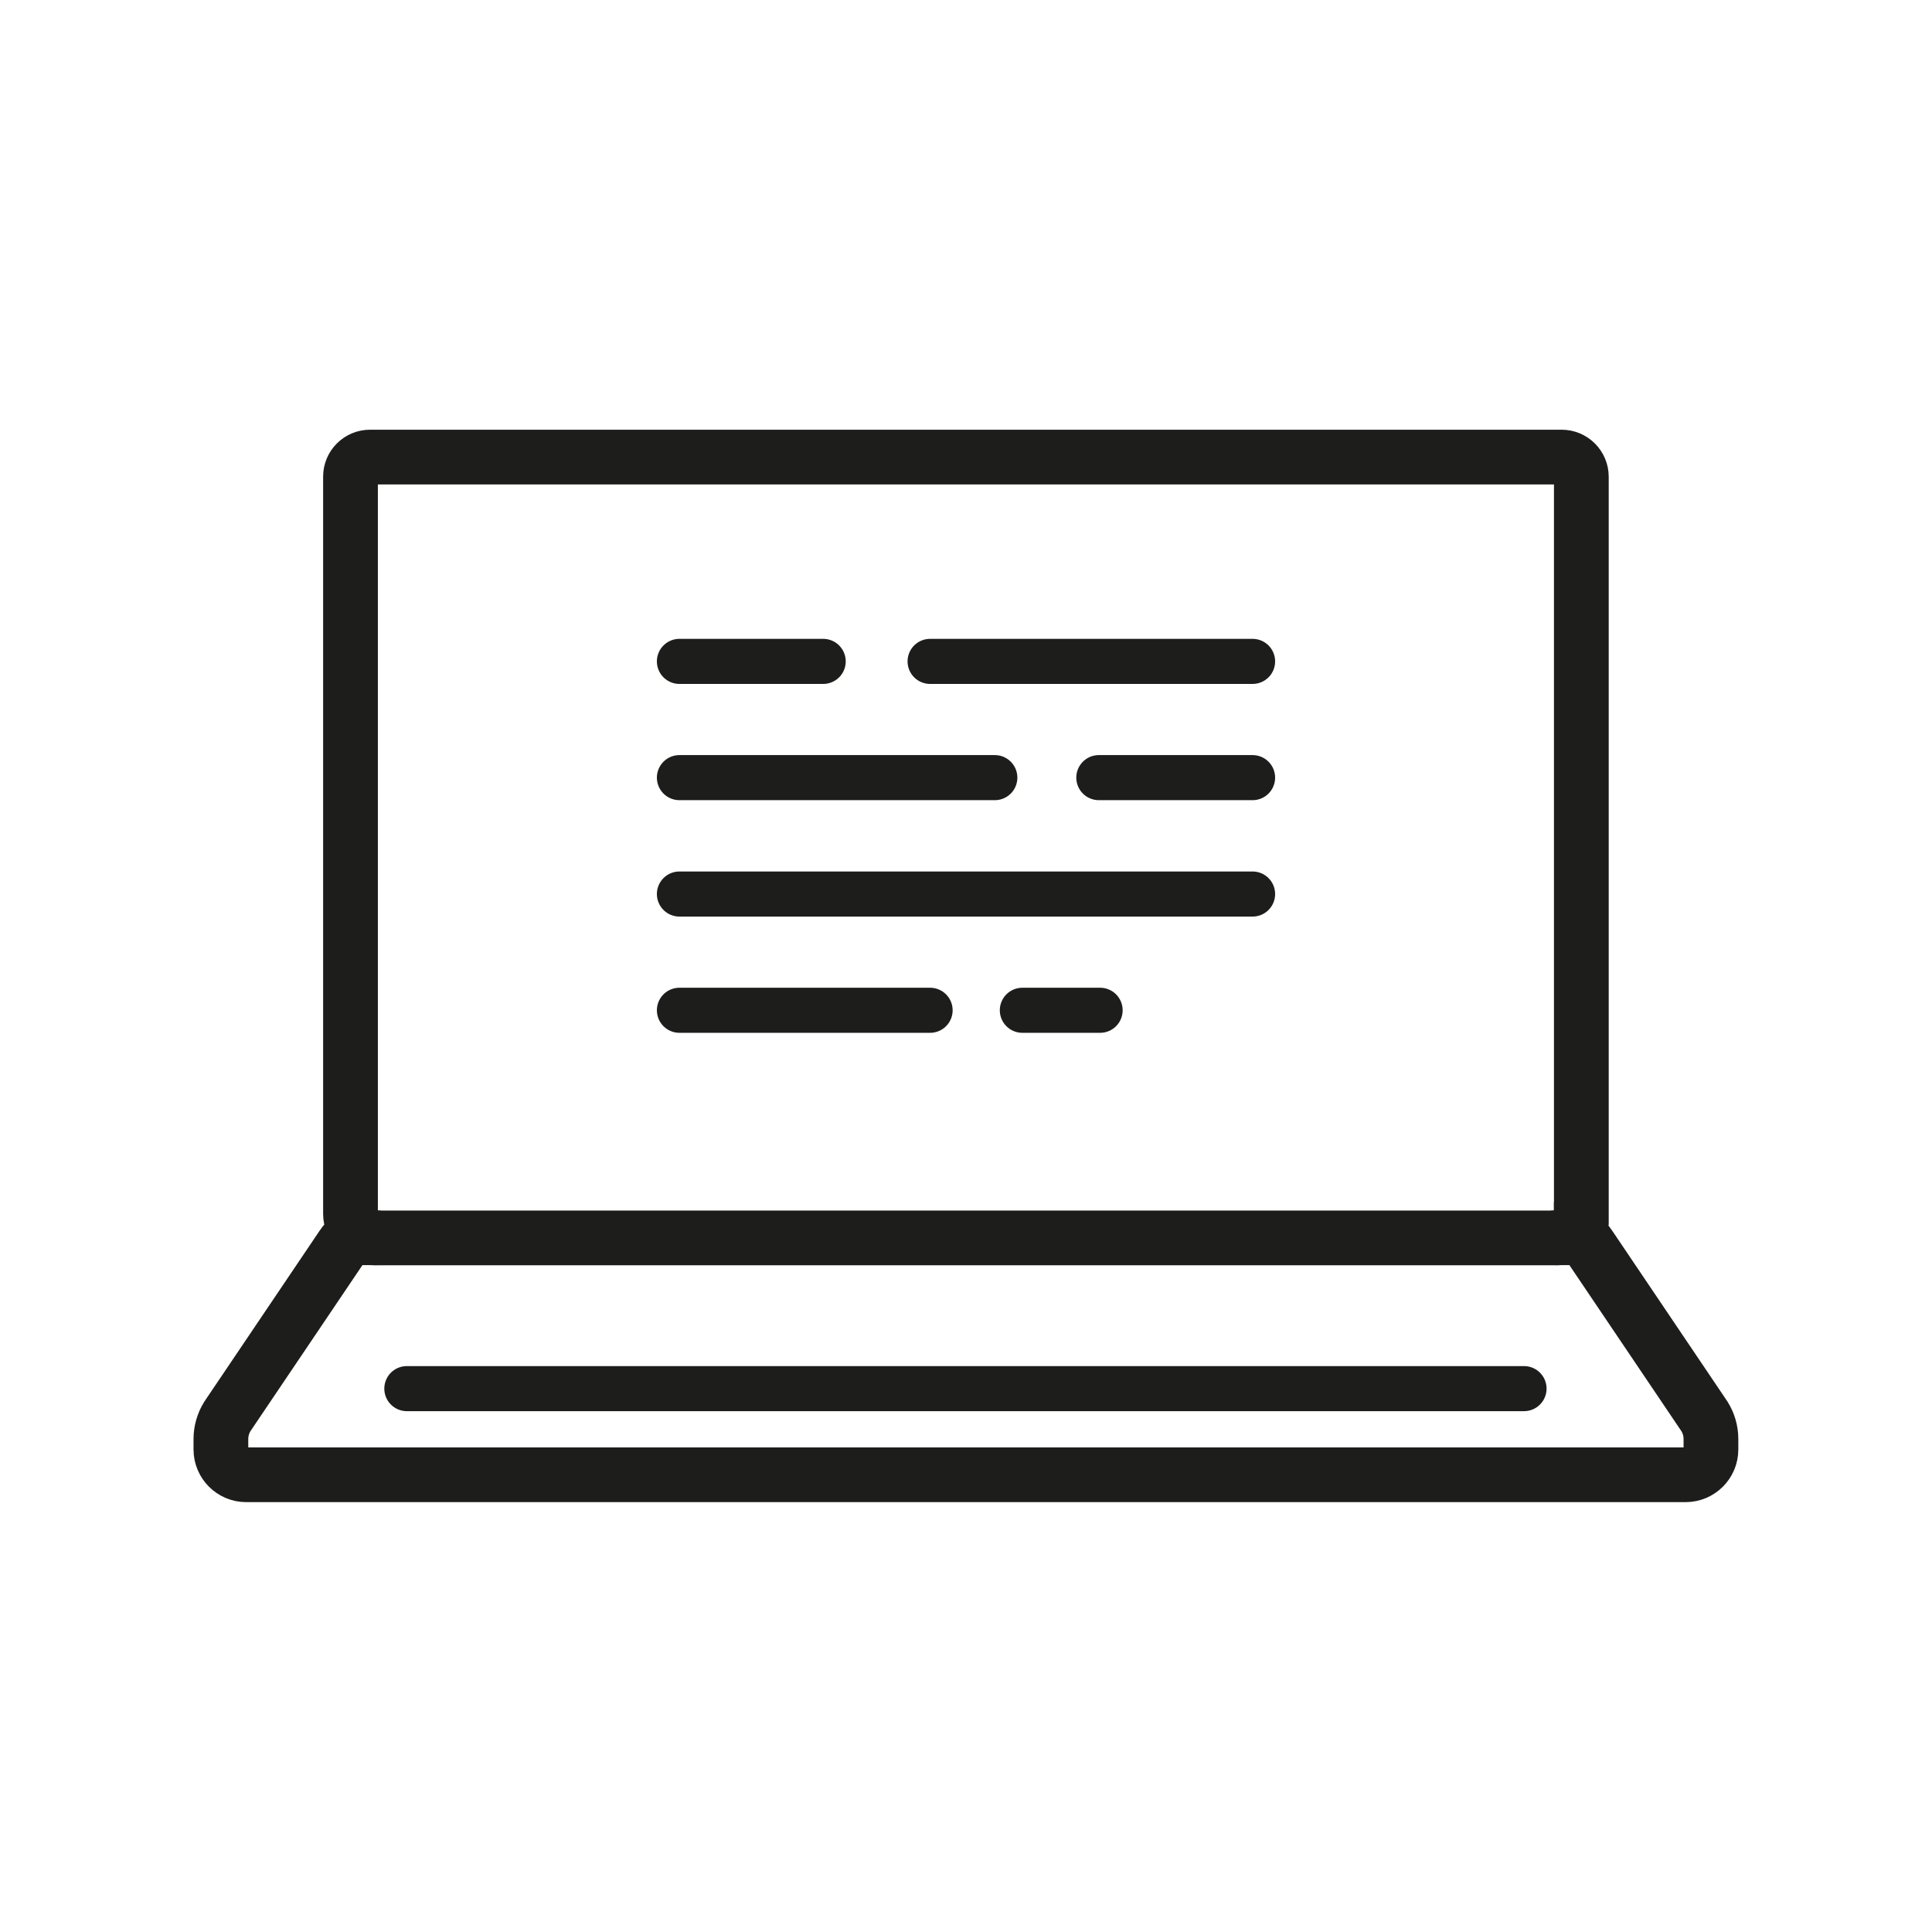
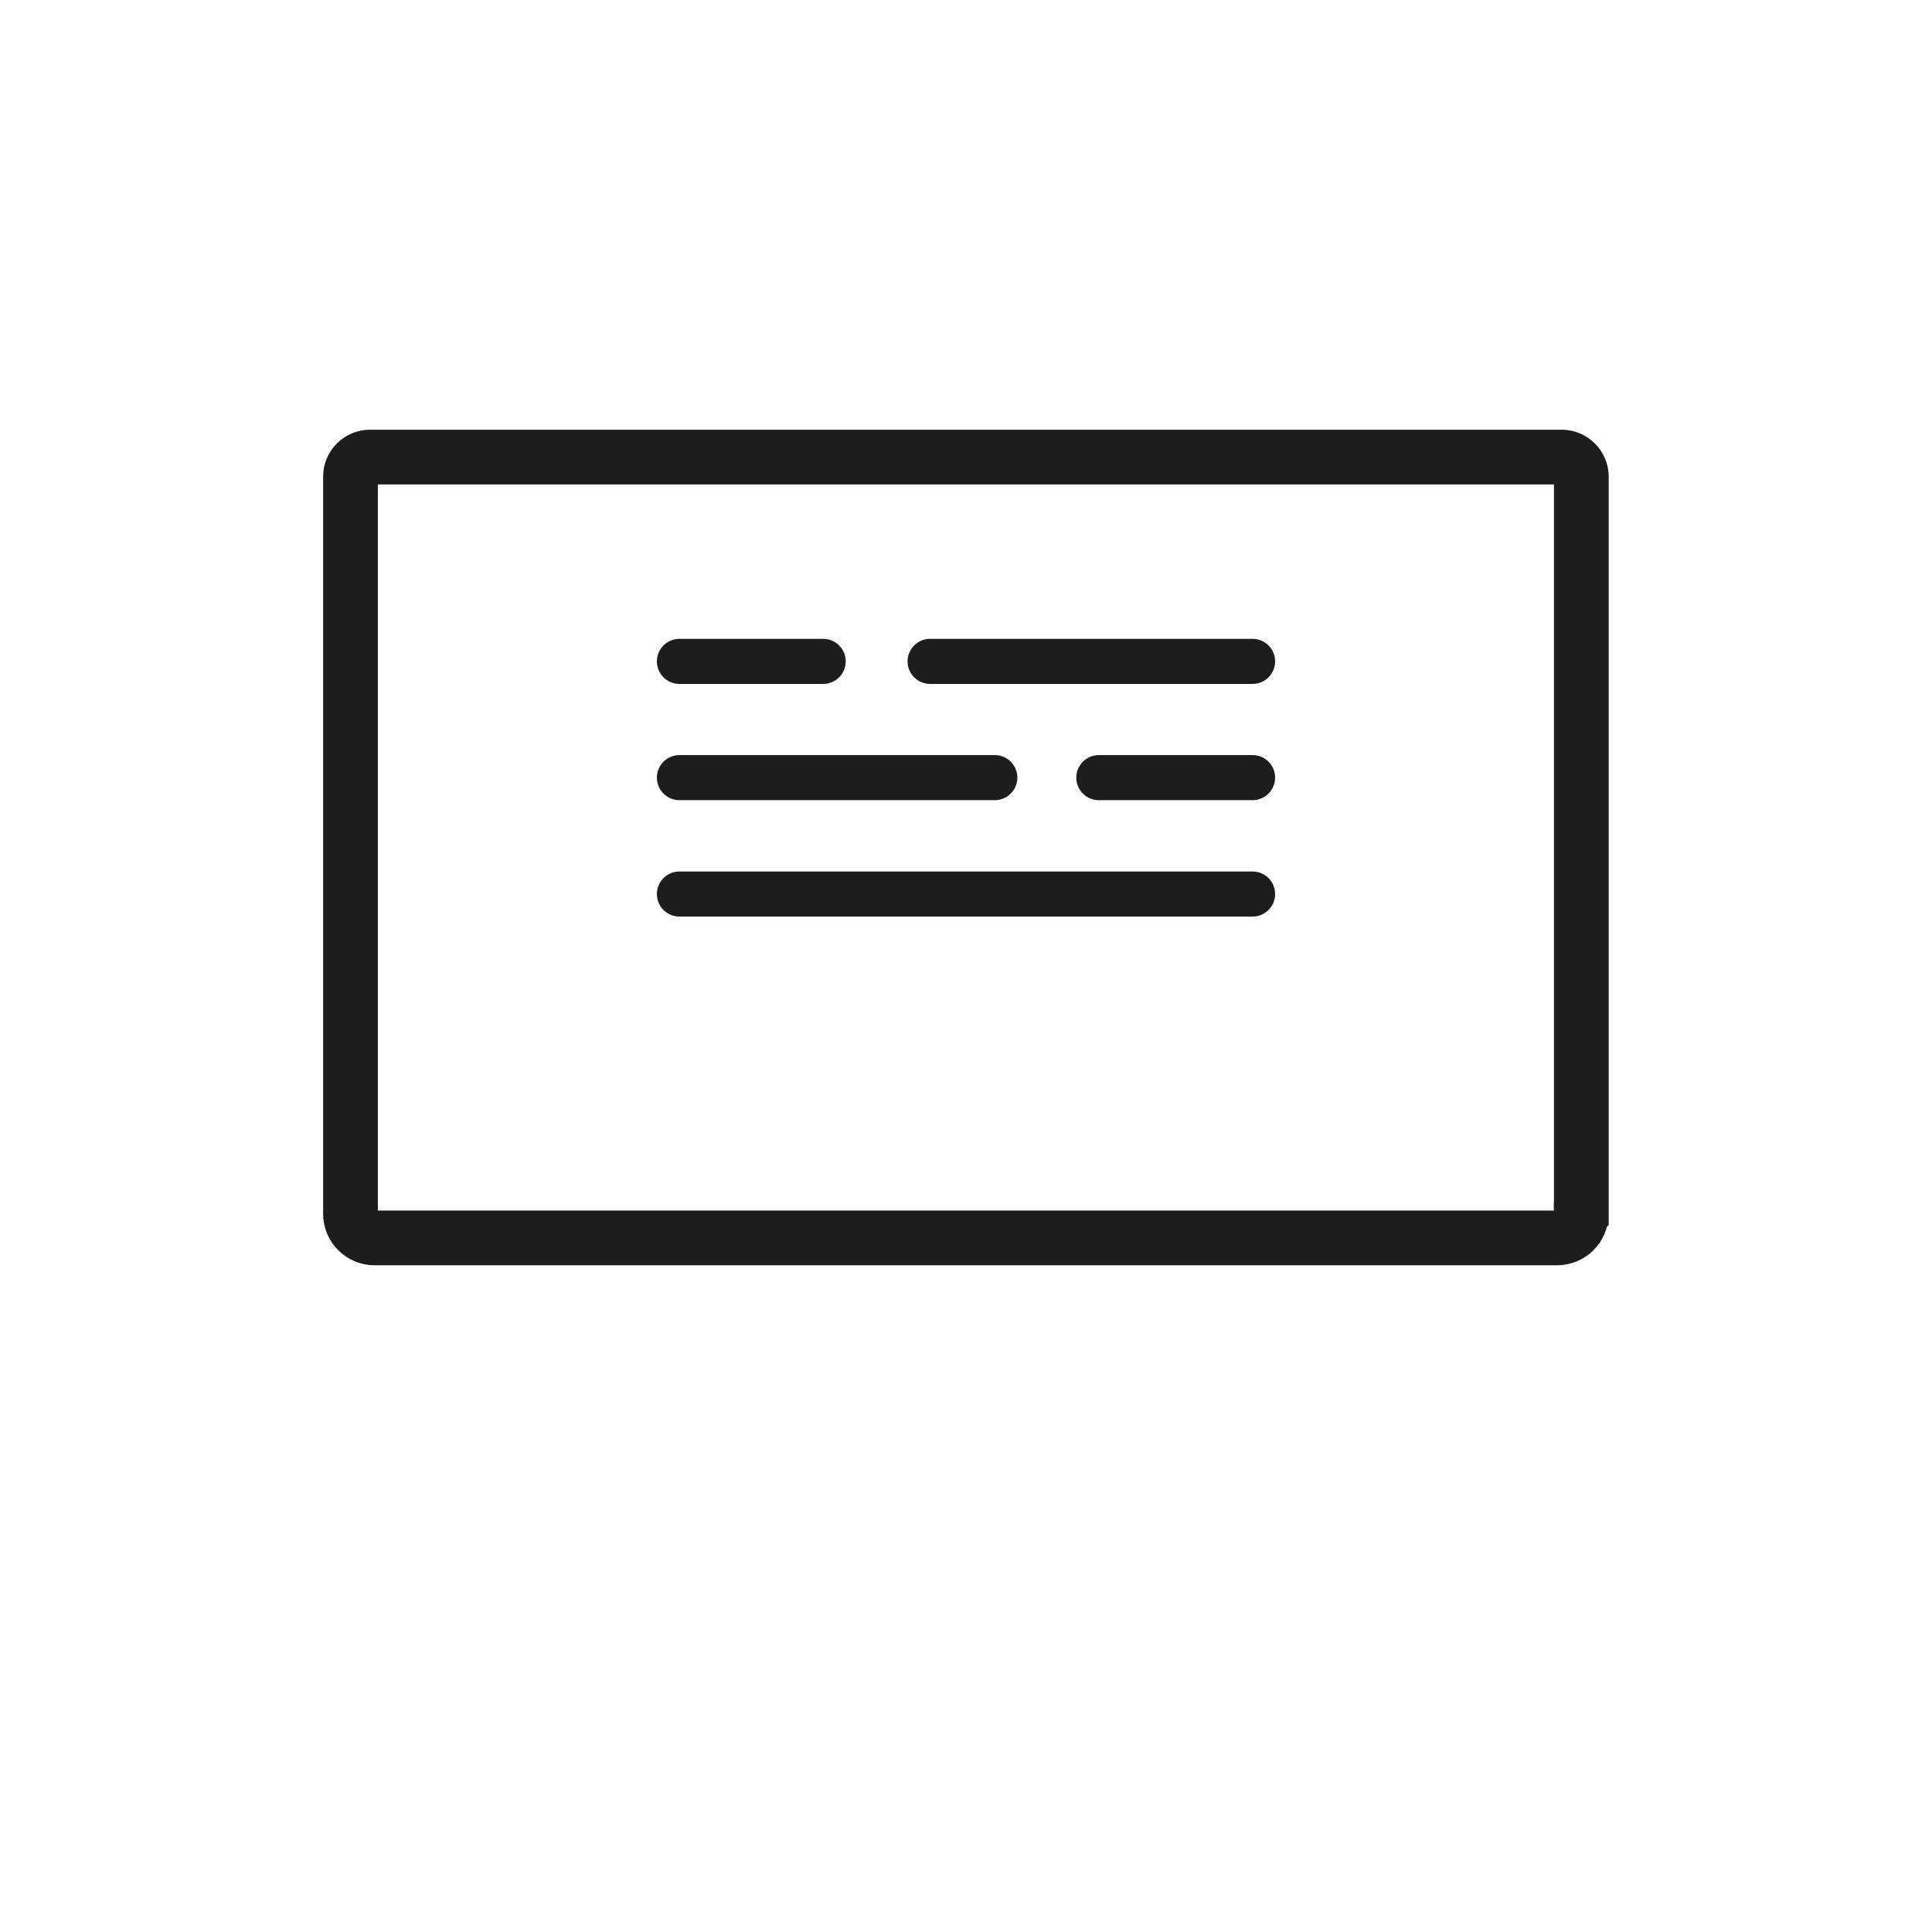
<svg xmlns="http://www.w3.org/2000/svg" id="Ikoner" viewBox="0 0 120 120">
  <defs>
    <style>
      .cls-1 {
        stroke-width: 2.8px;
      }

      .cls-1, .cls-2 {
        fill: none;
        stroke: #1d1d1b;
        stroke-linecap: round;
        stroke-miterlimit: 10;
      }

      .cls-2 {
        stroke-width: 3.4px;
      }
    </style>
  </defs>
-   <line class="cls-1" x1="25.27" y1="86.25" x2="94.66" y2="86.25" />
  <path class="cls-2" d="M98.22,75.38V29.61c0-.67-.55-1.22-1.22-1.22H22.98c-.66,0-1.21.54-1.21,1.21v45.79c0,.83.67,1.5,1.5,1.5h73.44c.83,0,1.5-.67,1.5-1.5Z" />
-   <path class="cls-2" d="M23.37,76.88h-1.23c-.35,0-.67.18-.85.47l-7.17,10.63c-.26.42-.4.91-.4,1.4v.65c0,.86.7,1.57,1.57,1.57h89.41c.86,0,1.57-.7,1.57-1.57v-.65c0-.5-.14-.98-.4-1.4l-7.17-10.63c-.18-.29-.5-.47-.85-.47h-1.23" />
  <g>
    <line class="cls-1" x1="42.2" y1="41.08" x2="51.13" y2="41.08" />
    <line class="cls-1" x1="77.8" y1="41.08" x2="57.77" y2="41.08" />
  </g>
  <g>
    <line class="cls-1" x1="42.2" y1="48.3" x2="61.79" y2="48.3" />
    <line class="cls-1" x1="68.25" y1="48.3" x2="77.8" y2="48.3" />
  </g>
  <line class="cls-1" x1="42.2" y1="55.53" x2="77.8" y2="55.53" />
  <g>
-     <line class="cls-1" x1="42.2" y1="62.75" x2="57.77" y2="62.75" />
-     <line class="cls-1" x1="63.5" y1="62.75" x2="68.33" y2="62.75" />
-   </g>
+     </g>
</svg>